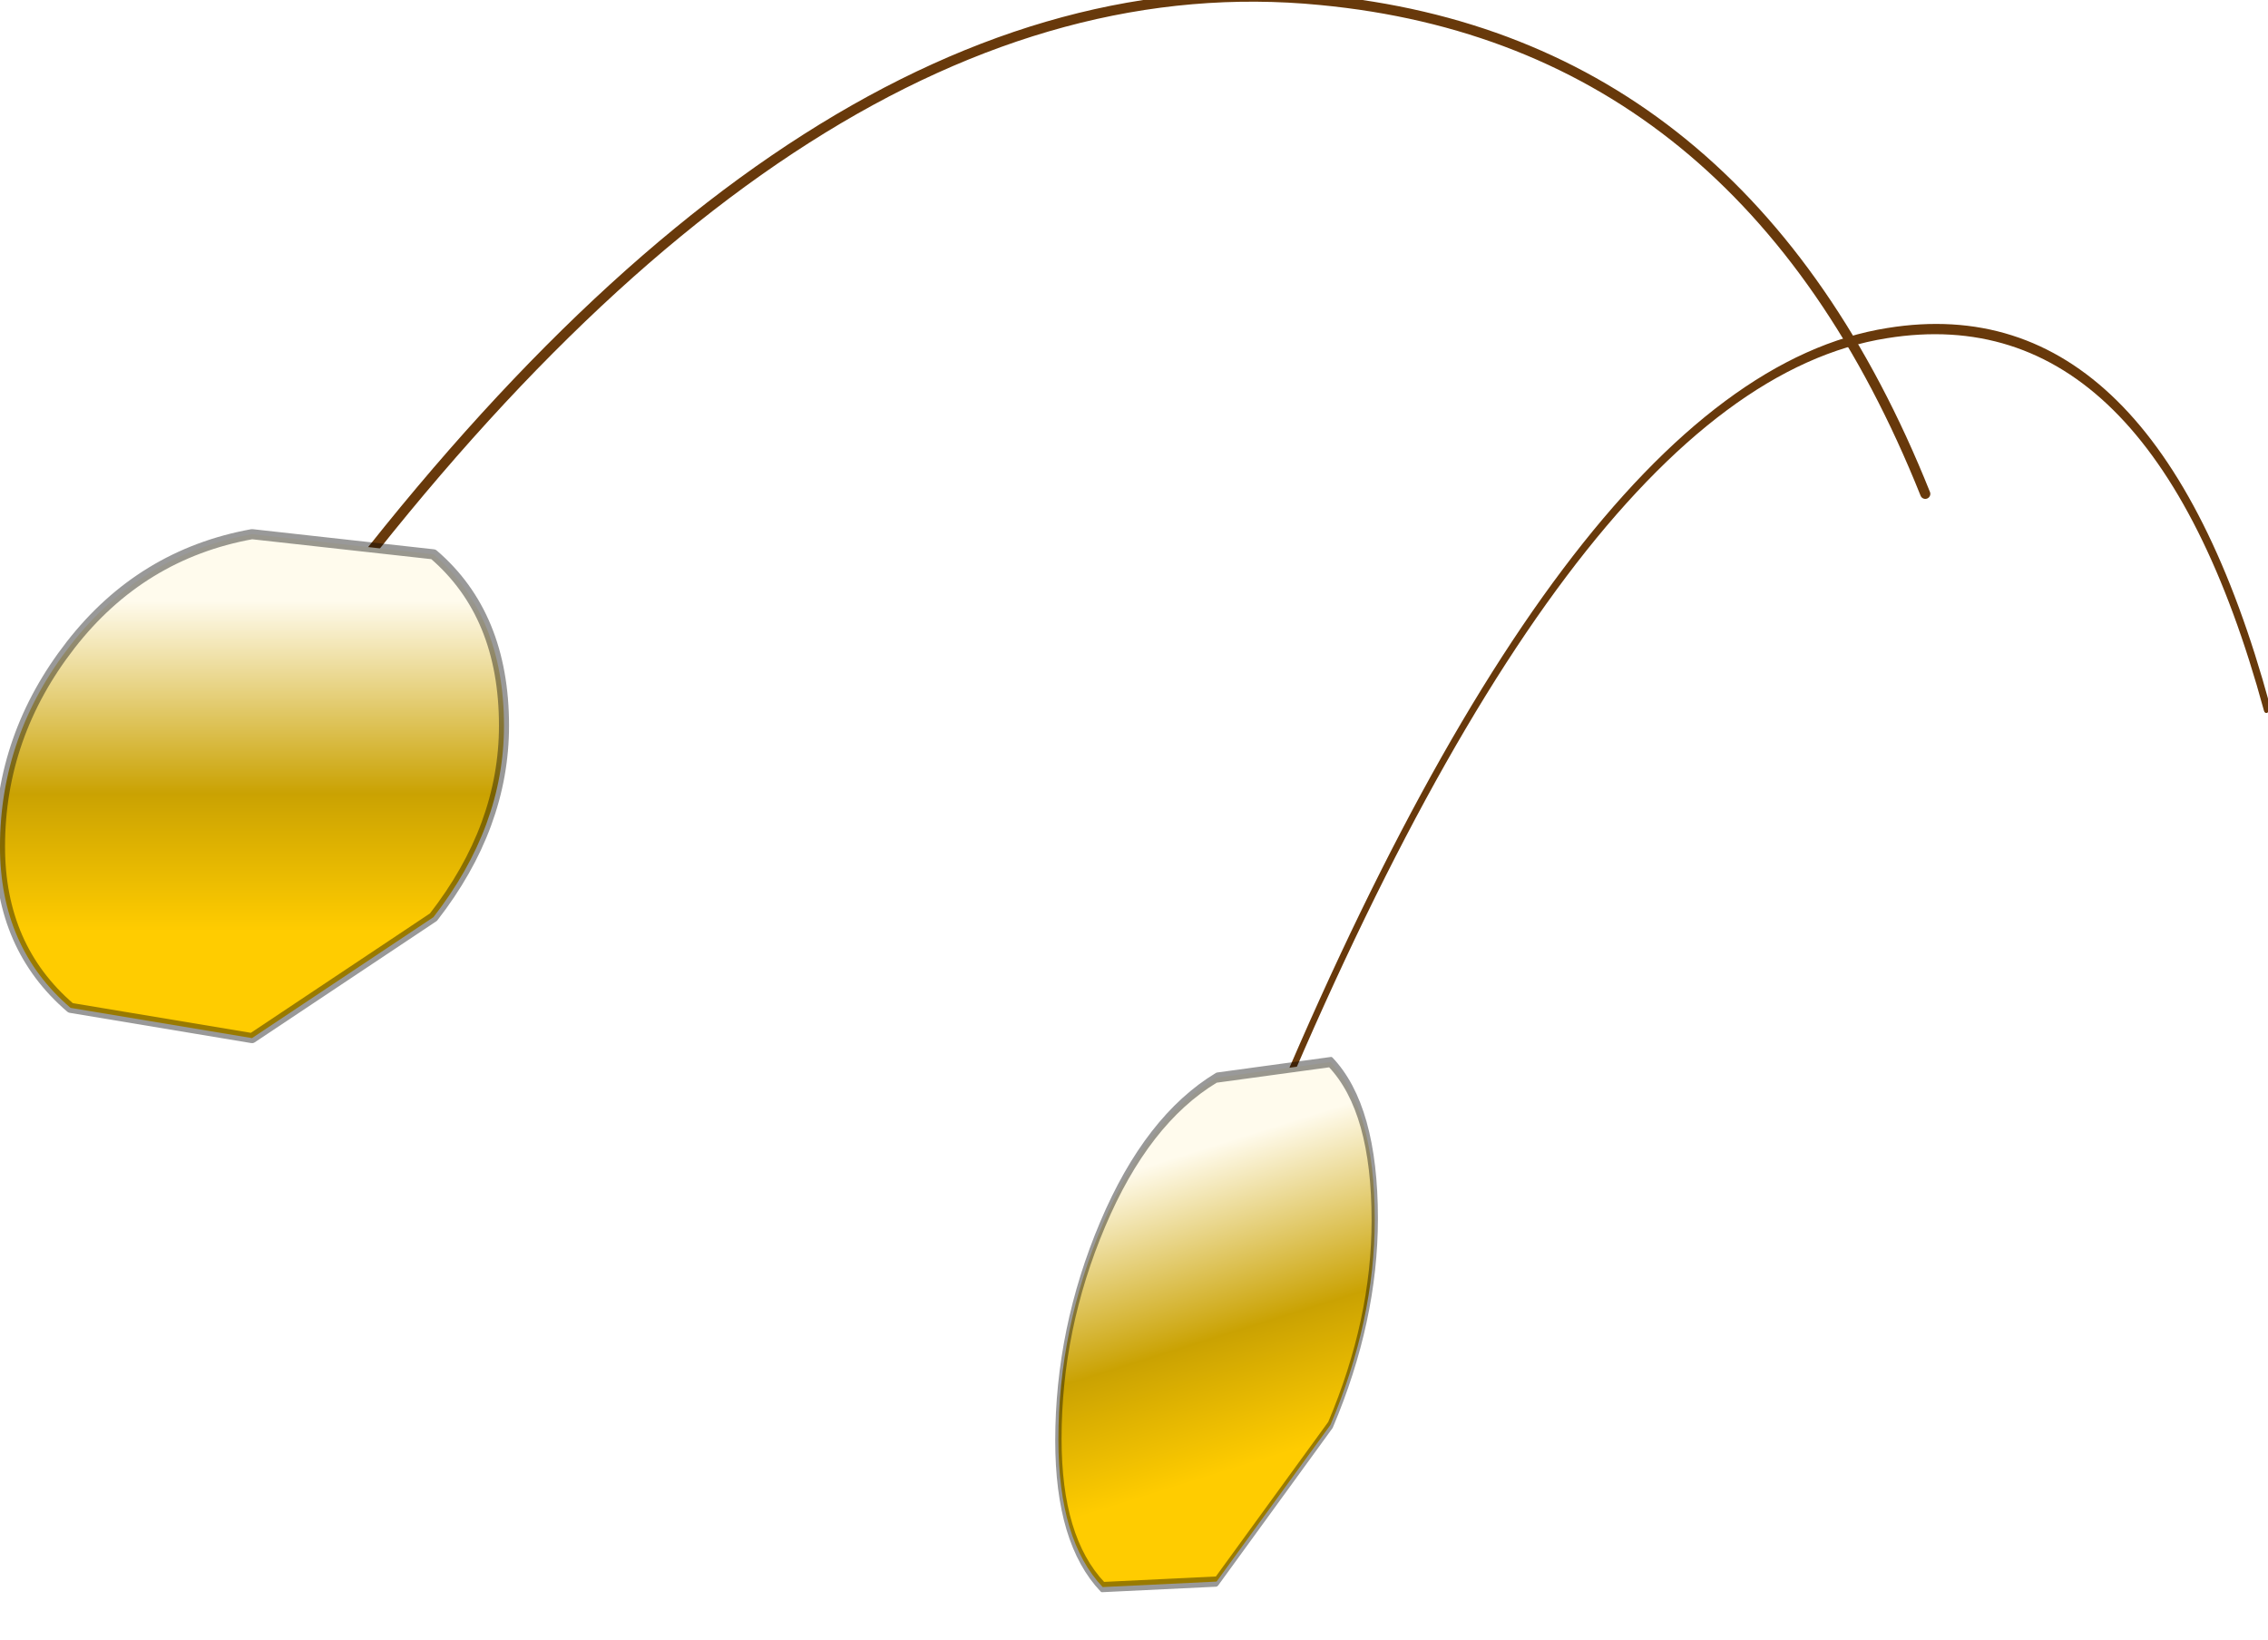
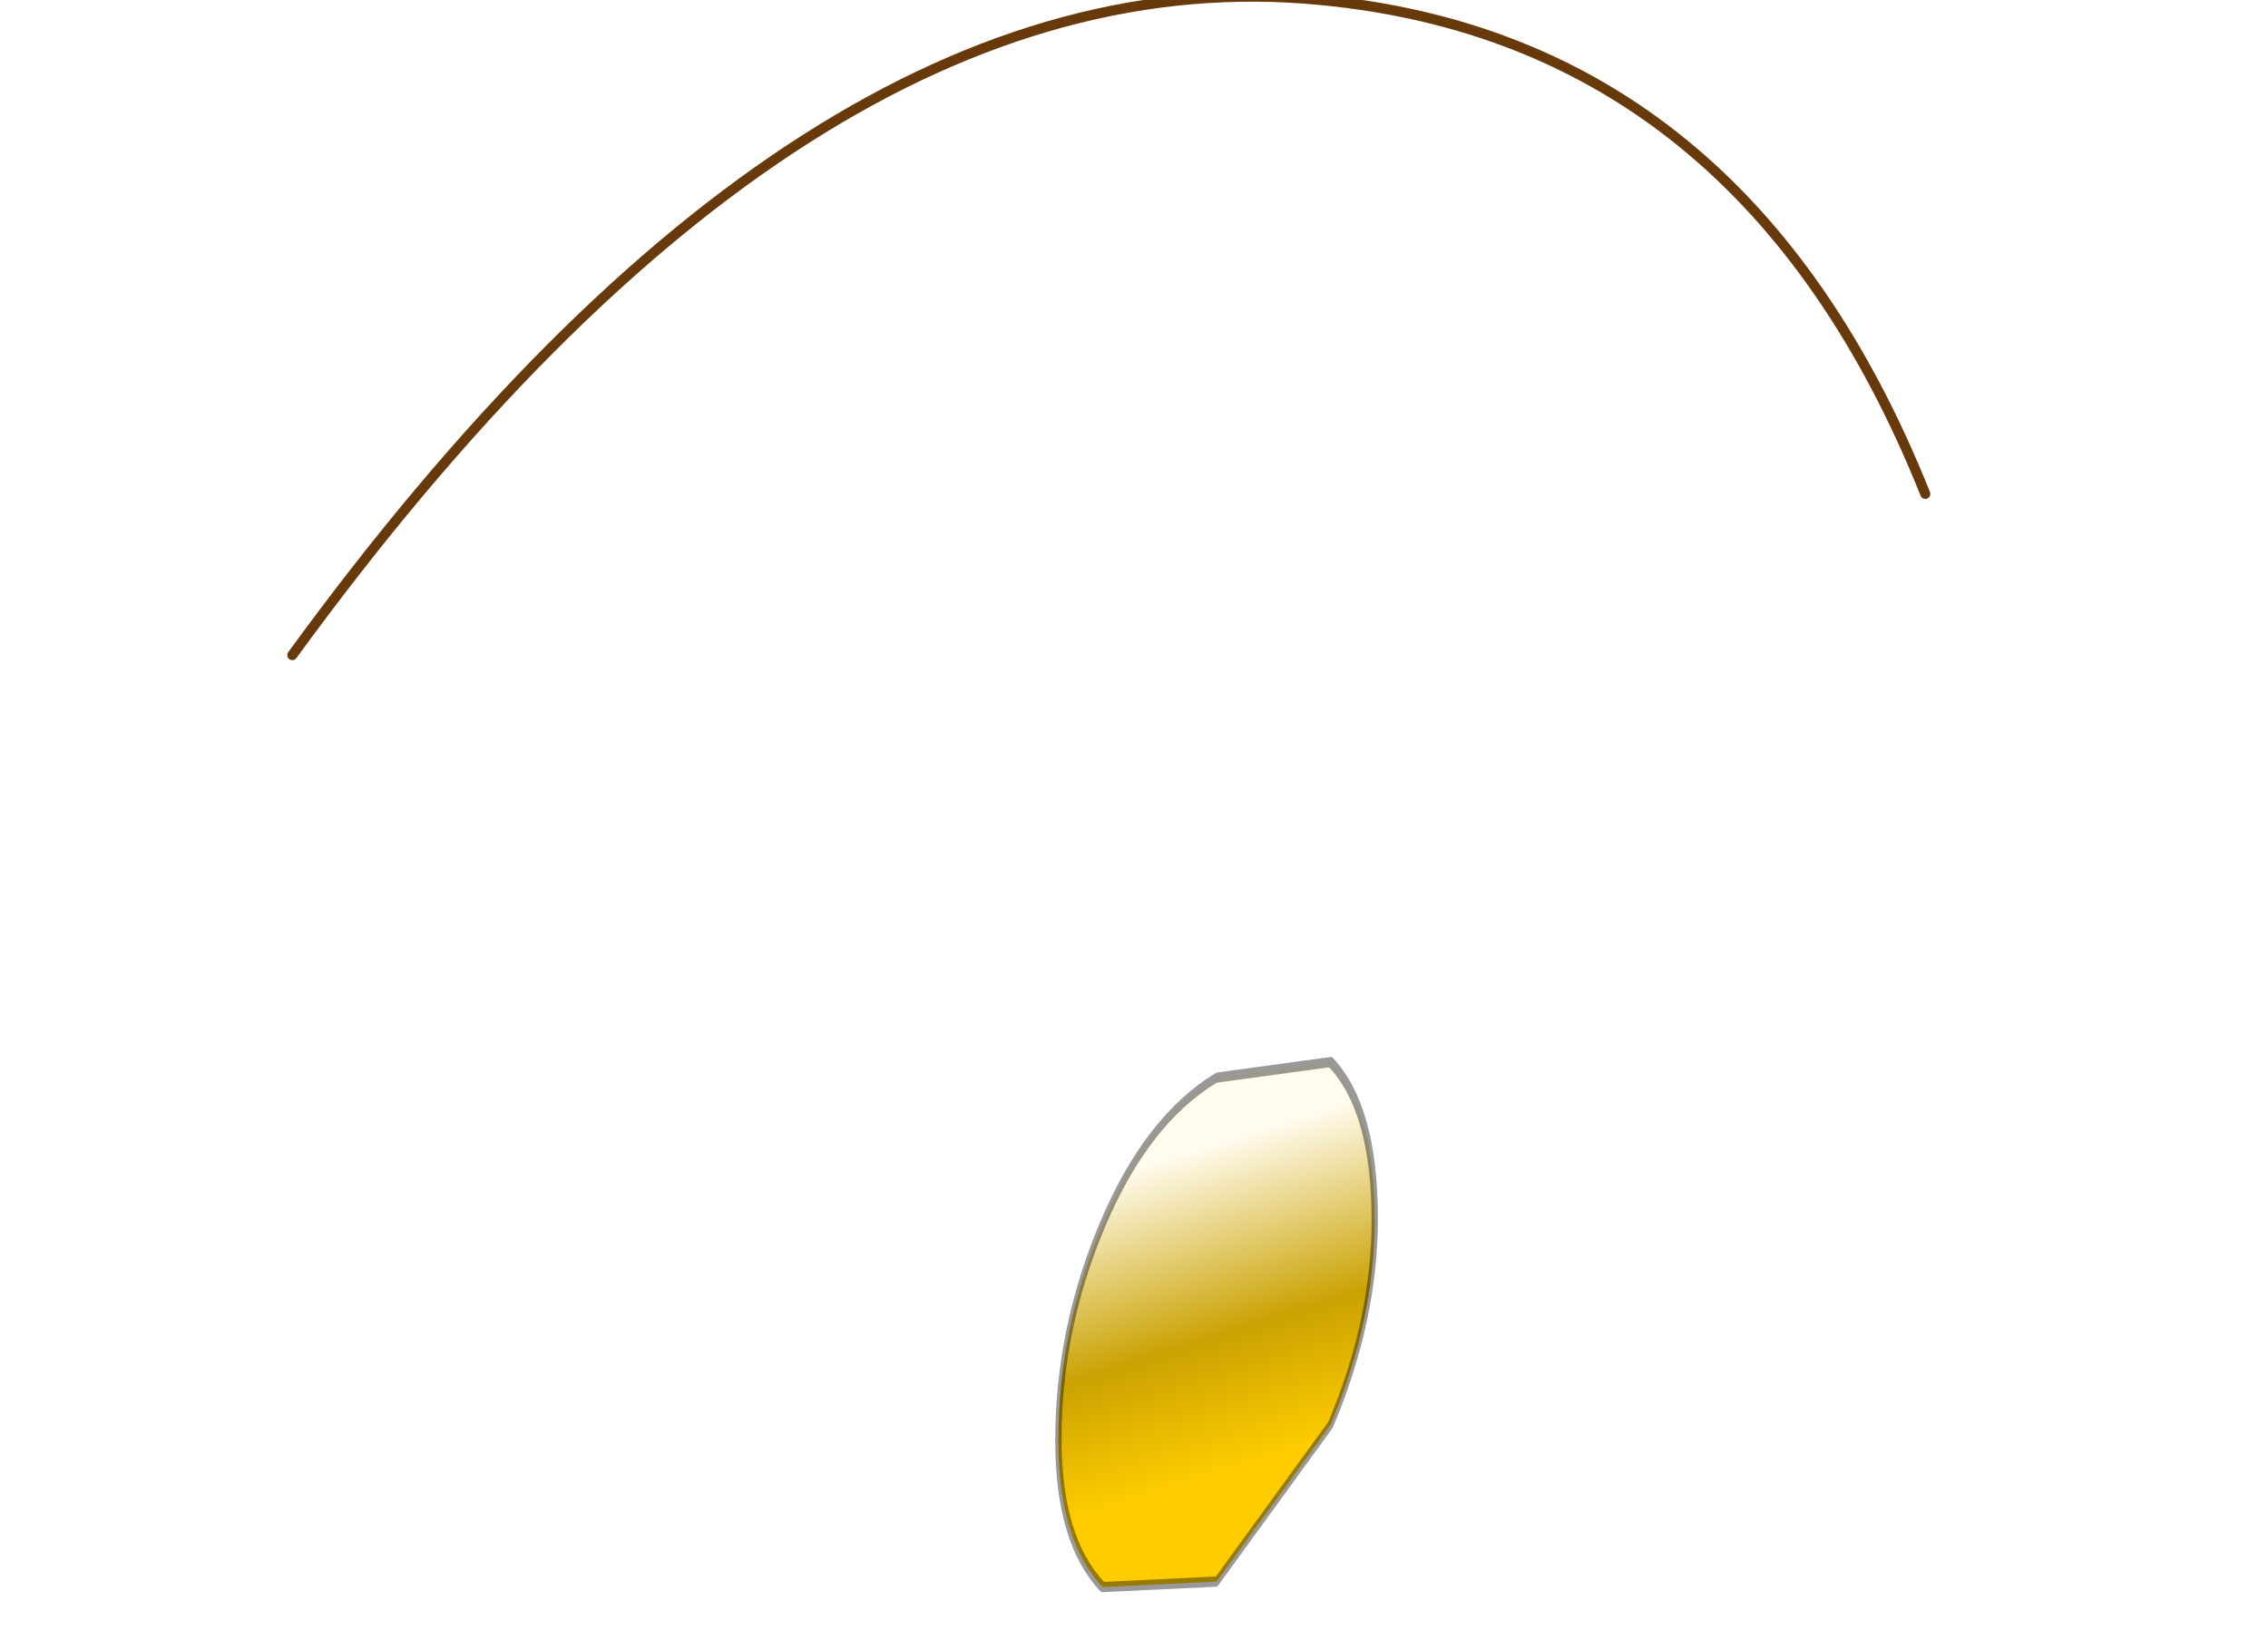
<svg xmlns="http://www.w3.org/2000/svg" xmlns:xlink="http://www.w3.org/1999/xlink" width="29.25px" height="21.15px">
  <g transform="matrix(1, 0, 0, 1, -286.6, -188.35)">
    <use xlink:href="#object-0" width="9.55" height="5.2" transform="matrix(2.6, 0, 0, 2.6, 286.6, 188.35)" />
    <use xlink:href="#object-2" width="9.55" height="5.2" transform="matrix(1.632, -0.512, 0, 2.6, 300.25, 196)" />
  </g>
  <defs>
    <g transform="matrix(1, 0, 0, 1, 9.4, 1.7)" id="object-0">
      <use xlink:href="#object-1" width="9.55" height="5.2" transform="matrix(1, 0, 0, 1, -9.4, -1.7)" />
    </g>
    <g transform="matrix(1, 0, 0, 1, 9.4, 1.7)" id="object-1">
      <path fill="none" stroke="#68390b" stroke-width="0.05" stroke-linecap="round" stroke-linejoin="round" d="M-7.95 1.55Q-5.4 -1.95 -2.85 -1.7Q-0.75 -1.5 0.15 0.75" />
-       <path fill-rule="evenodd" fill="url(#gradient-L836d52e45533931641628d104f9dd2e3)" stroke="none" d="M-7.25 2.85L-8.15 3.45L-9.05 3.3Q-9.4 3 -9.4 2.5Q-9.4 1.95 -9.05 1.5Q-8.7 1.05 -8.15 0.95L-7.25 1.05Q-6.9 1.35 -6.9 1.9Q-6.9 2.4 -7.25 2.85" />
-       <path fill="none" stroke="#000000" stroke-opacity="0.4" stroke-width="0.05" stroke-linecap="round" stroke-linejoin="round" d="M-7.25 2.85L-8.15 3.45L-9.05 3.3Q-9.4 3 -9.4 2.5Q-9.4 1.95 -9.05 1.5Q-8.7 1.05 -8.15 0.95L-7.25 1.05Q-6.9 1.35 -6.9 1.9Q-6.9 2.4 -7.25 2.85" />
    </g>
    <linearGradient gradientTransform="matrix(0, -0.001, 0.002, 0, -8.1, 2.1)" gradientUnits="userSpaceOnUse" spreadMethod="pad" id="gradient-L836d52e45533931641628d104f9dd2e3" x1="-819.2" x2="819.2">
      <stop offset="0" stop-color="#ffcc00" stop-opacity="1" />
      <stop offset="0.416" stop-color="#caa202" stop-opacity="1" />
      <stop offset="1" stop-color="#fffbed" stop-opacity="1" />
    </linearGradient>
    <g transform="matrix(1, 0, 0, 1, 9.4, 1.7)" id="object-2">
      <use xlink:href="#object-3" width="9.55" height="5.2" transform="matrix(1, 0, 0, 1, -9.4, -1.7)" />
    </g>
    <g transform="matrix(1, 0, 0, 1, 9.4, 1.7)" id="object-3">
-       <path fill="none" stroke="#68390b" stroke-width="0.05" stroke-linecap="round" stroke-linejoin="round" d="M-7.95 1.55Q-5.4 -1.95 -2.85 -1.7Q-0.75 -1.5 0.15 0.75" />
      <path fill-rule="evenodd" fill="url(#gradient-L836d52e45533931641628d104f9dd2e3)" stroke="none" d="M-7.25 2.85L-8.15 3.45L-9.05 3.3Q-9.4 3 -9.4 2.5Q-9.4 1.95 -9.05 1.5Q-8.7 1.05 -8.15 0.95L-7.25 1.05Q-6.9 1.35 -6.9 1.9Q-6.9 2.4 -7.25 2.85" />
      <path fill="none" stroke="#000000" stroke-opacity="0.4" stroke-width="0.05" stroke-linecap="round" stroke-linejoin="round" d="M-7.25 2.85L-8.15 3.45L-9.05 3.3Q-9.4 3 -9.4 2.5Q-9.4 1.95 -9.05 1.5Q-8.7 1.05 -8.15 0.95L-7.25 1.05Q-6.9 1.35 -6.9 1.9Q-6.9 2.4 -7.25 2.85" />
    </g>
    <linearGradient gradientTransform="matrix(0, -0.001, 0.002, 0, -8.1, 2.1)" gradientUnits="userSpaceOnUse" spreadMethod="pad" id="gradient-L836d52e45533931641628d104f9dd2e3" x1="-819.2" x2="819.2">
      <stop offset="0" stop-color="#ffcc00" stop-opacity="1" />
      <stop offset="0.416" stop-color="#caa202" stop-opacity="1" />
      <stop offset="1" stop-color="#fffbed" stop-opacity="1" />
    </linearGradient>
  </defs>
</svg>